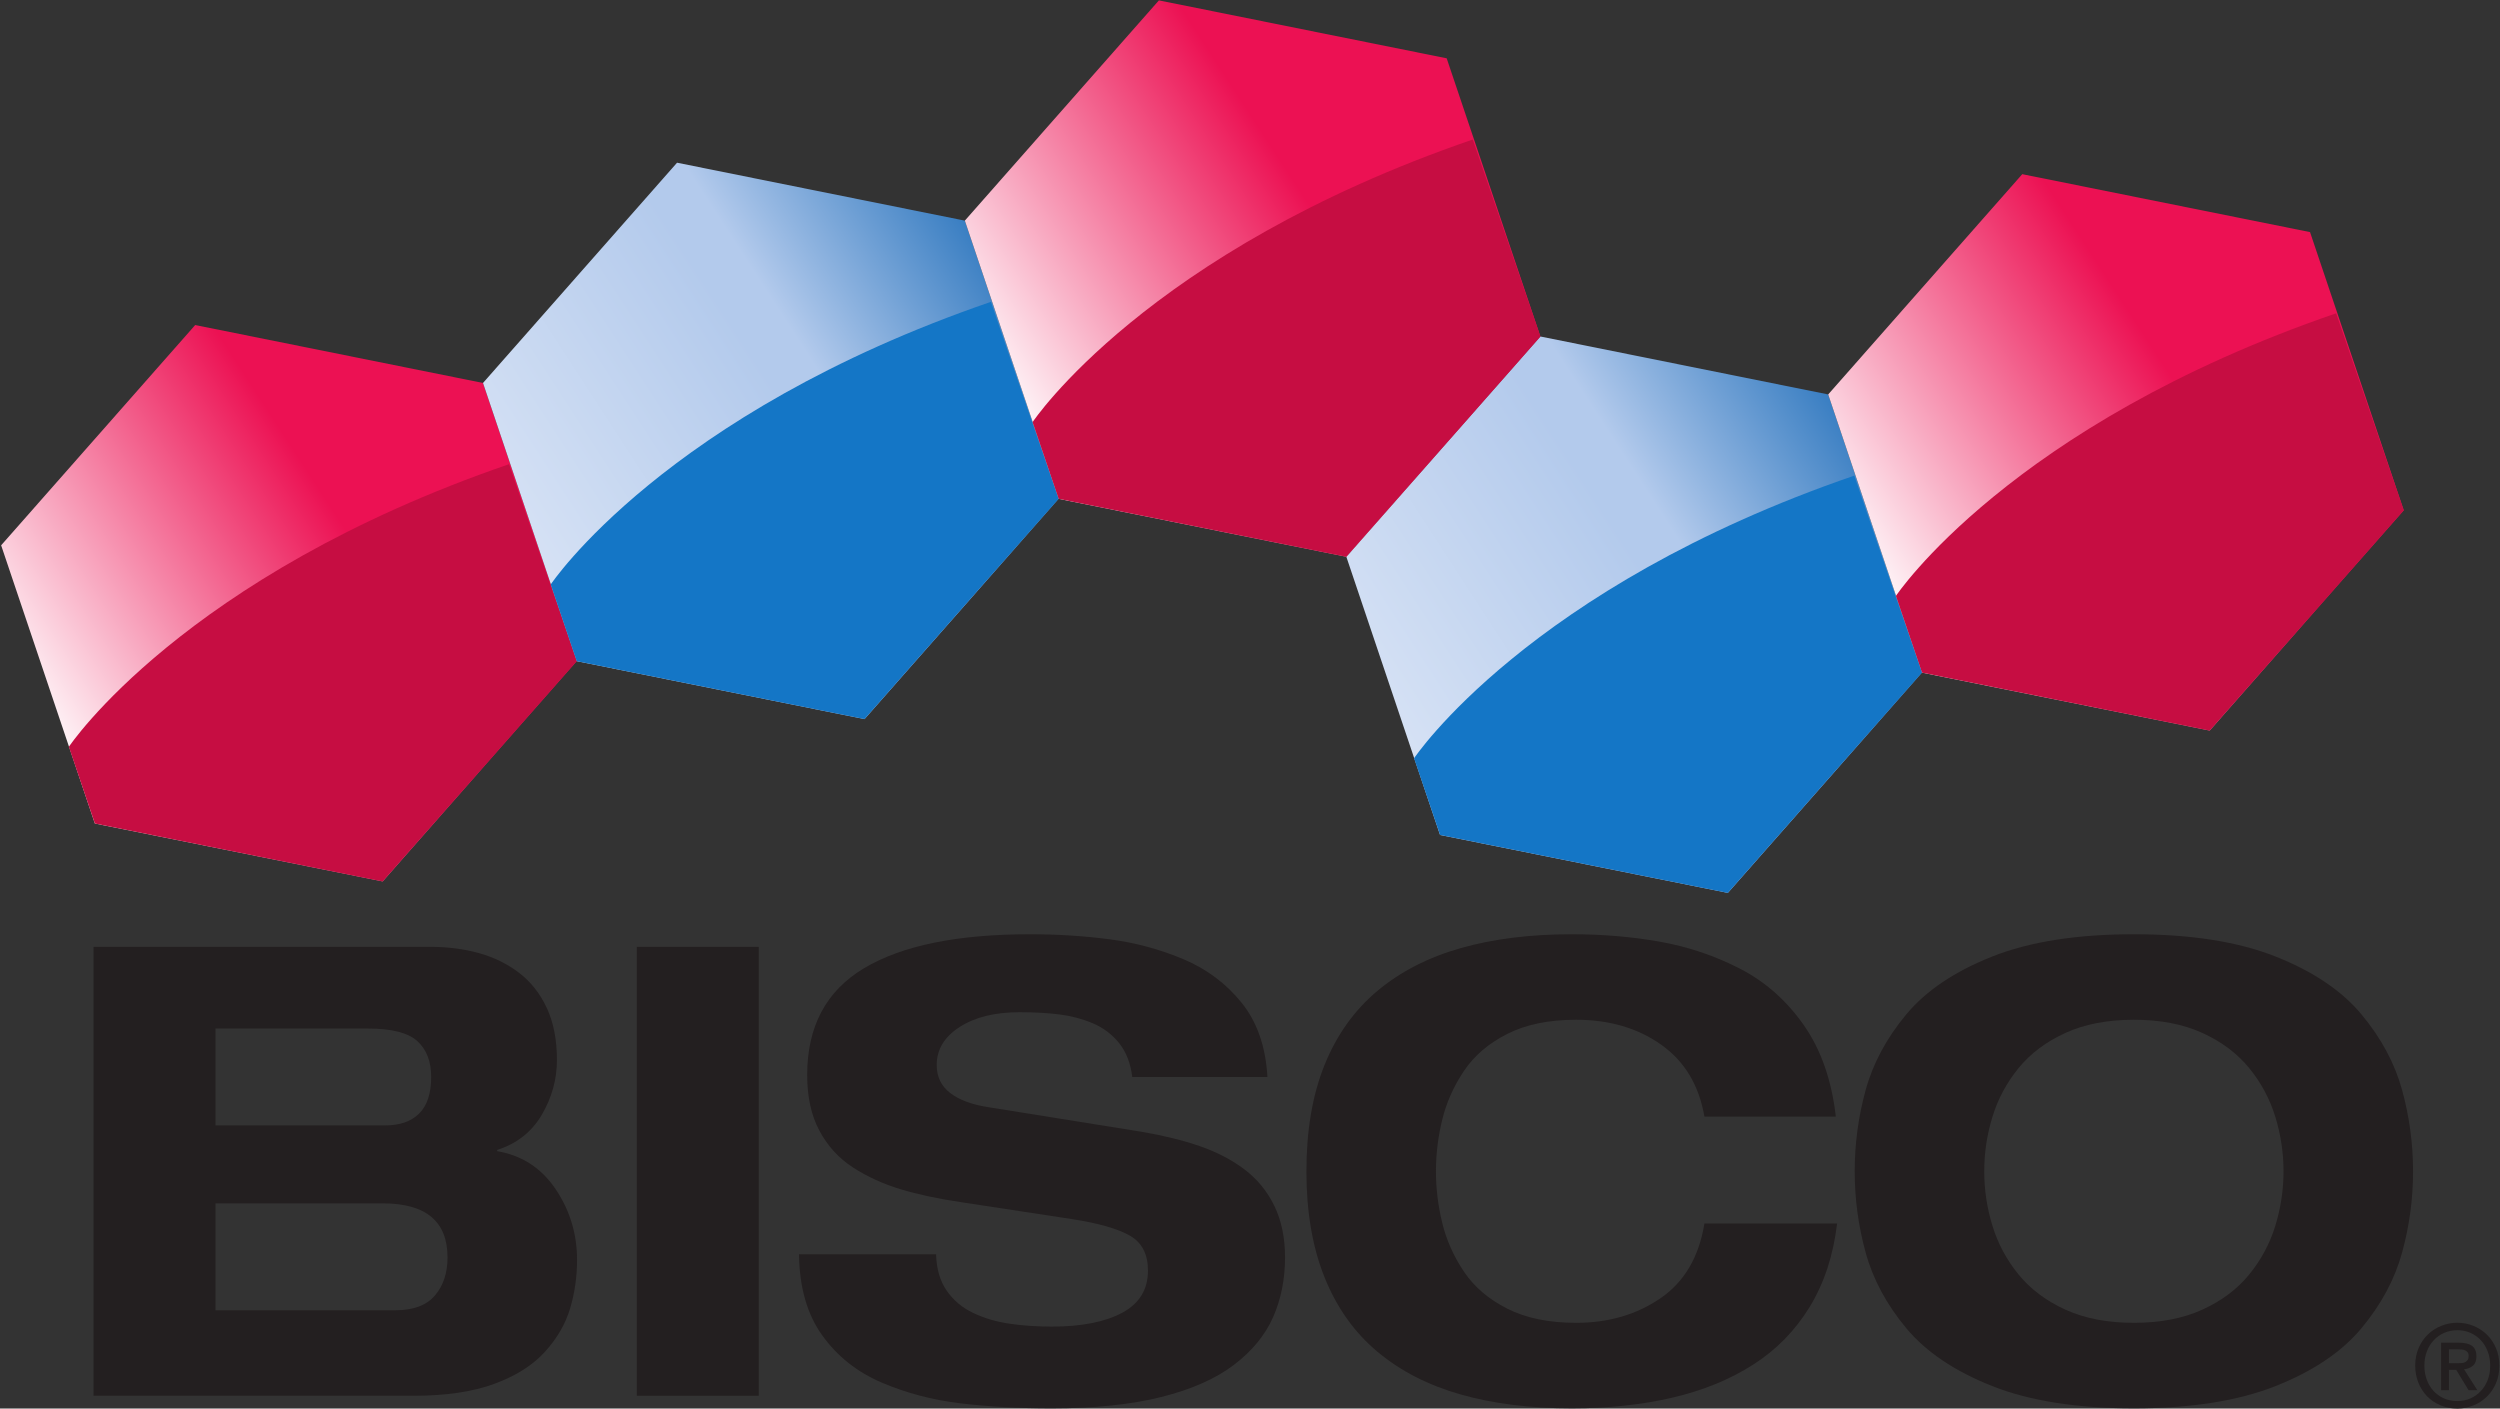
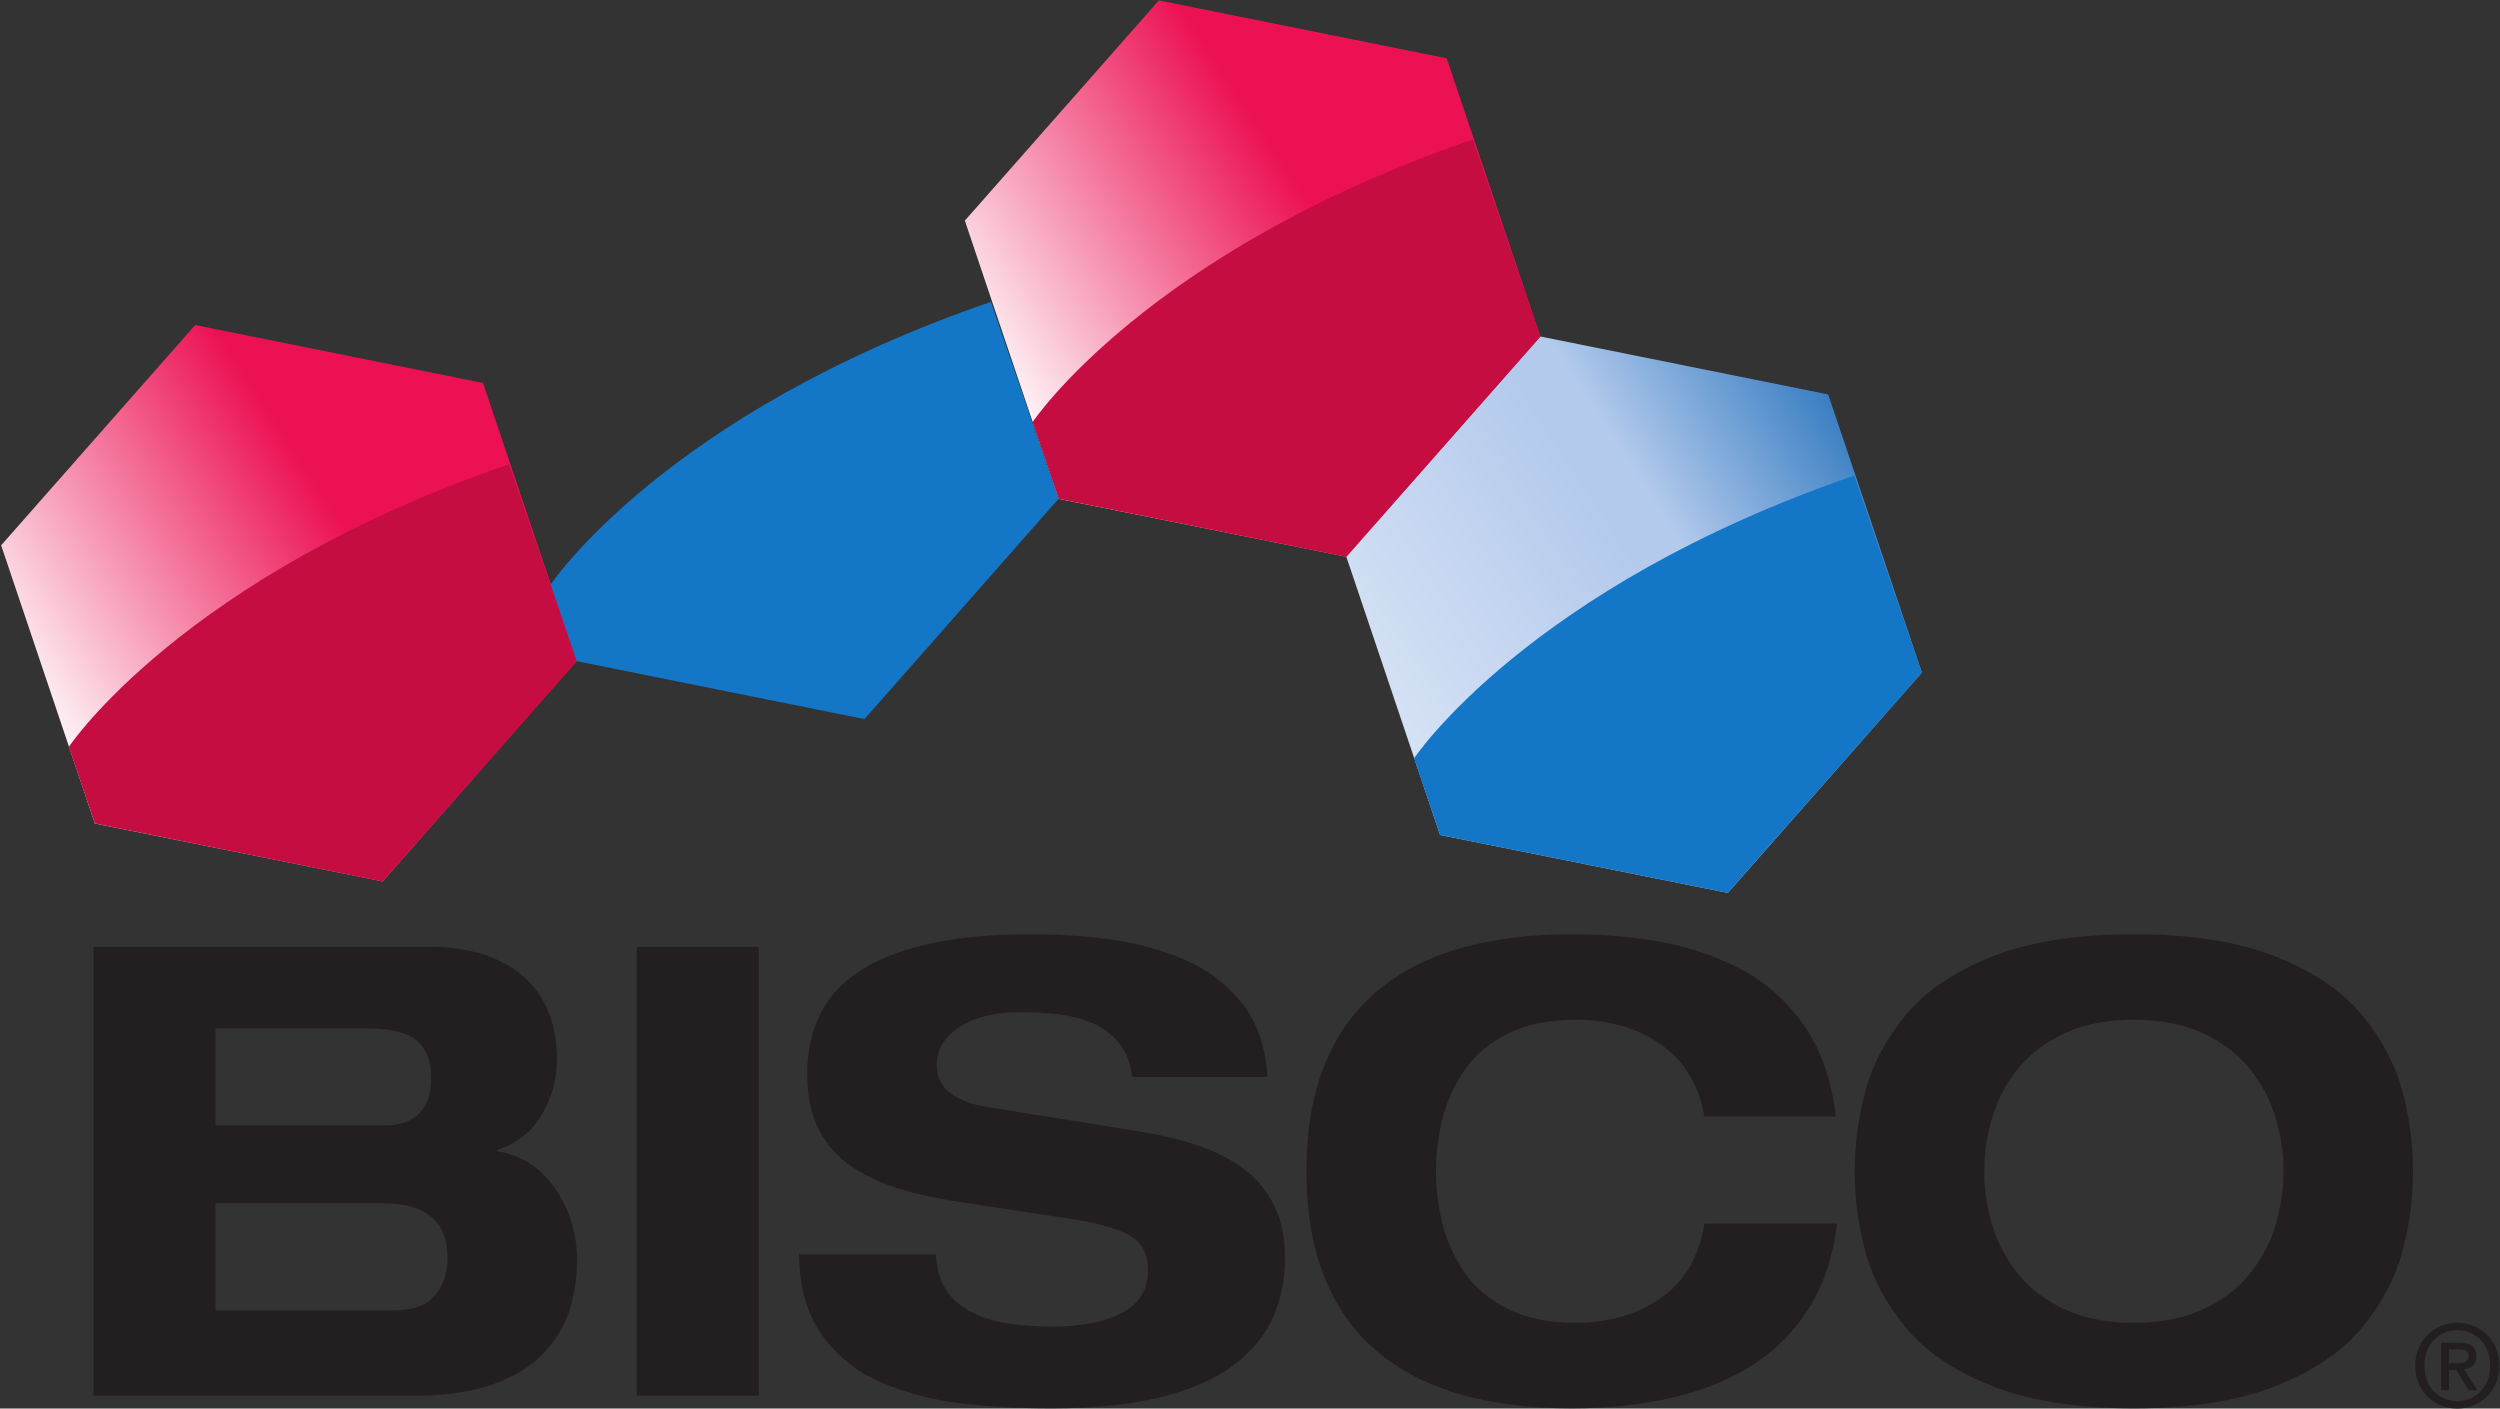
<svg xmlns="http://www.w3.org/2000/svg" viewBox="0 0 516.76 291.147" height="291.147" width="516.76" xml:space="preserve" id="svg2" version="1.1">
  <rect x="0" y="0" width="516.76" height="291.147" fill="#333333" stroke="none" />
  <defs id="defs6">
    <clipPath id="clipPath30" clipPathUnits="userSpaceOnUse">
      <path id="path28" d="M 894.281,1158.9 748.953,1590.29 302.691,1680.12 1.766,1338.56 147.098,907.18 593.355,817.34 Z" />
    </clipPath>
    <linearGradient id="linearGradient38" spreadMethod="pad" gradientTransform="matrix(735.597,476.758,476.758,-735.597,80.225,1010.35)" gradientUnits="userSpaceOnUse" y2="0" x2="1" y1="0" x1="0">
      <stop id="stop32" offset="0" style="stop-opacity:1;stop-color:#ffffff" />
      <stop id="stop34" offset="0.655" style="stop-opacity:1;stop-color:#ec1153" />
      <stop id="stop36" offset="1" style="stop-opacity:1;stop-color:#ec1153" />
    </linearGradient>
    <clipPath id="clipPath48" clipPathUnits="userSpaceOnUse">
      <path id="path46" d="M 1641.47,1410.62 1496.14,1842 1049.88,1931.84 748.953,1590.29 894.281,1158.9 1340.54,1069.06 Z" />
    </clipPath>
    <linearGradient id="linearGradient58" spreadMethod="pad" gradientTransform="matrix(735.597,476.758,476.758,-735.597,827.412,1262.07)" gradientUnits="userSpaceOnUse" y2="0" x2="1" y1="0" x1="0">
      <stop id="stop50" offset="0" style="stop-opacity:1;stop-color:#d8e3f5" />
      <stop id="stop52" offset="0.558" style="stop-opacity:1;stop-color:#b3caec" />
      <stop id="stop54" offset="0.637" style="stop-opacity:1;stop-color:#b3caec" />
      <stop id="stop56" offset="1" style="stop-opacity:1;stop-color:#397ec2" />
    </linearGradient>
    <clipPath id="clipPath68" clipPathUnits="userSpaceOnUse">
      <path id="path66" d="m 2388.66,1662.34 -145.34,431.39 -446.25,89.83 -300.93,-341.56 145.33,-431.38 446.26,-89.84 z" />
    </clipPath>
    <linearGradient id="linearGradient76" spreadMethod="pad" gradientTransform="matrix(735.596,476.758,476.758,-735.596,1574.6,1513.79)" gradientUnits="userSpaceOnUse" y2="0" x2="1" y1="0" x1="0">
      <stop id="stop70" offset="0" style="stop-opacity:1;stop-color:#ffffff" />
      <stop id="stop72" offset="0.655" style="stop-opacity:1;stop-color:#ec1153" />
      <stop id="stop74" offset="1" style="stop-opacity:1;stop-color:#ec1153" />
    </linearGradient>
    <clipPath id="clipPath86" clipPathUnits="userSpaceOnUse">
      <path id="path84" d="m 2980.25,1141.12 -145.33,431.38 -446.26,89.84 -300.93,-341.56 145.33,-431.389 446.26,-89.832 z" />
    </clipPath>
    <linearGradient id="linearGradient96" spreadMethod="pad" gradientTransform="matrix(735.597,476.758,476.758,-735.597,2166.19,992.57)" gradientUnits="userSpaceOnUse" y2="0" x2="1" y1="0" x1="0">
      <stop id="stop88" offset="0" style="stop-opacity:1;stop-color:#d8e3f5" />
      <stop id="stop90" offset="0.558" style="stop-opacity:1;stop-color:#b3caec" />
      <stop id="stop92" offset="0.637" style="stop-opacity:1;stop-color:#b3caec" />
      <stop id="stop94" offset="1" style="stop-opacity:1;stop-color:#397ec2" />
    </linearGradient>
    <clipPath id="clipPath106" clipPathUnits="userSpaceOnUse">
-       <path id="path104" d="m 3727.43,1392.84 -145.33,431.39 -446.26,89.83 -300.92,-341.56 145.33,-431.38 446.25,-89.84 z" />
-     </clipPath>
+       </clipPath>
    <linearGradient id="linearGradient114" spreadMethod="pad" gradientTransform="matrix(735.597,476.758,476.758,-735.597,2913.38,1244.29)" gradientUnits="userSpaceOnUse" y2="0" x2="1" y1="0" x1="0">
      <stop id="stop108" offset="0" style="stop-opacity:1;stop-color:#ffffff" />
      <stop id="stop110" offset="0.655" style="stop-opacity:1;stop-color:#ec1153" />
      <stop id="stop112" offset="1" style="stop-opacity:1;stop-color:#ec1153" />
    </linearGradient>
  </defs>
  <g transform="matrix(1.333,0,0,-1.333,0,291.147)" id="g10">
    <g transform="scale(0.1)" id="g12">
      <path id="path14" style="fill:#231f20;fill-opacity:1;fill-rule:nonzero;stroke:none" d="m 334.188,152.371 h 278.855 c 27.941,0 48.41,7.629 61.43,22.938 12.992,15.25 19.504,34.929 19.504,58.961 0,55.91 -33.493,83.851 -100.43,83.851 H 334.188 Z m 0,286.668 h 263.261 c 22.746,0 40.289,6.16 52.649,18.52 12.336,12.351 18.511,31.211 18.511,56.562 0,24.027 -7.156,42.551 -21.429,55.57 -14.309,12.989 -39.657,19.508 -76.051,19.508 H 334.188 Z M 145.035,715.922 h 522.602 c 26.648,0 51.676,-3.262 75.078,-9.731 23.402,-6.519 44.203,-16.761 62.402,-30.722 18.199,-13.981 32.504,-32.188 42.906,-54.578 10.383,-22.43 15.606,-49.262 15.606,-80.45 0,-29.89 -7.809,-58.191 -23.402,-84.832 -15.598,-26.66 -38.684,-44.839 -69.231,-54.589 v -1.95 c 38.344,-6.519 68.57,-26.191 90.676,-59.011 22.09,-32.809 33.148,-69.379 33.148,-109.688 0,-26 -3.582,-51.012 -10.734,-75.082 C 876.934,131.262 863.945,108.832 845.09,88.031 826.234,67.199 800.082,50.629 766.621,38.301 733.113,25.941 691.355,19.789 641.313,19.789 H 145.035 V 715.922" />
      <path id="path16" style="fill:#231f20;fill-opacity:1;fill-rule:nonzero;stroke:none" d="M 987.438,715.922 H 1176.59 V 19.789 H 987.438 V 715.922" />
      <path id="path18" style="fill:#231f20;fill-opacity:1;fill-rule:nonzero;stroke:none" d="m 1755.75,514.121 c -2.61,21.438 -9.44,39 -20.48,52.649 -11.07,13.652 -24.72,23.878 -40.94,30.71 -16.27,6.84 -33.51,11.36 -51.69,13.649 -18.21,2.262 -38.67,3.422 -61.41,3.422 -38.37,0 -69.4,-7.653 -93.12,-22.93 -23.75,-15.281 -35.59,-34.949 -35.59,-58.98 0,-18.211 6.98,-32.672 20.96,-43.391 13.97,-10.711 33.64,-18.051 58.99,-21.941 l 236.94,-38.02 c 34.43,-5.867 64.82,-13.328 91.15,-22.43 26.33,-9.109 49.4,-21.121 69.22,-36.058 19.84,-14.992 35.26,-33.821 46.32,-56.563 11.04,-22.769 16.57,-49.406 16.57,-79.968 0,-33.79 -6.18,-64.668 -18.51,-92.622 C 1961.79,113.691 1941.5,89 1913.21,67.539 1884.93,46.109 1847.41,29.52 1800.59,17.809 1753.8,6.109 1697.25,0.27 1630.95,0.27 c -51.35,0 -98.65,2.609 -141.87,7.789 -43.23,5.231 -83.86,15.93 -121.89,32.18 -38.02,16.25 -68.74,40.641 -92.13,73.141 -23.39,32.5 -35.44,74.422 -36.07,125.781 h 212.55 c 0.64,-22.75 6.16,-41.601 16.58,-56.558 10.38,-14.942 24.19,-26.493 41.44,-34.614 17.2,-8.129 36.06,-13.648 56.55,-16.566 20.48,-2.942 42.07,-4.391 64.84,-4.391 46.15,0 82.53,7.149 109.19,21.457 26.65,14.274 39.98,36.071 39.98,65.321 0,25.351 -9.27,43.39 -27.79,54.121 -18.53,10.718 -48.58,19.332 -90.19,25.82 l -172.57,26.328 c -35.09,5.203 -66.16,11.852 -93.11,19.981 -26.98,8.152 -51.54,19.363 -73.63,33.66 -22.09,14.281 -39.47,33.293 -52.15,57.043 -12.69,23.718 -19.01,52.457 -19.01,86.277 0,75.391 29.4,130.641 88.23,165.742 58.82,35.11 144.46,52.649 256.92,52.649 42.9,0 84.17,-2.61 123.83,-7.809 39.63,-5.211 77.66,-15.43 114.08,-30.691 36.4,-15.301 66.61,-37.899 90.68,-67.758 24.03,-29.902 37.36,-68.274 39.97,-115.051 h -209.63" />
      <path id="path20" style="fill:#231f20;fill-opacity:1;fill-rule:nonzero;stroke:none" d="m 2642.99,452.699 c -8.43,48.75 -30.87,85.949 -67.26,111.633 -36.41,25.68 -80.29,38.52 -131.63,38.52 -42.26,0 -77.85,-7.313 -106.77,-21.93 -28.93,-14.633 -51.36,-33.82 -67.28,-57.543 -15.93,-23.75 -27.14,-48.918 -33.63,-75.559 -6.5,-26.66 -9.74,-53.3 -9.74,-79.968 0,-26.661 3.24,-53.301 9.74,-79.942 6.49,-26.66 17.7,-51.851 33.63,-75.578 15.92,-23.723 38.35,-42.891 67.28,-57.5 28.92,-14.621 64.51,-21.941 106.77,-21.941 50.06,0 93.6,12.679 130.65,38.031 37.06,25.348 59.81,64 68.24,116.019 h 205.75 c -5.86,-49.41 -20,-92.492 -42.42,-129.203 -22.43,-36.726 -51.68,-66.636 -87.75,-89.687 C 2682.49,44.949 2640.71,27.891 2593.28,16.852 2545.82,5.801 2493.82,0.27 2437.27,0.27 c -64.34,0 -121.73,7.16 -172.09,21.469 -50.38,14.281 -93.46,36.391 -129.19,66.293 -35.75,29.899 -63.06,68.239 -81.9,115.051 -18.86,46.797 -28.27,101.707 -28.27,164.77 0,63.687 9.41,118.789 28.27,165.277 18.84,46.473 46.15,84.652 81.9,114.551 35.73,29.898 78.81,51.992 129.19,66.289 50.36,14.312 107.75,21.461 172.09,21.461 48.1,0 93.93,-3.891 137.48,-11.7 43.54,-7.808 84.84,-21.781 123.82,-41.921 39.01,-20.168 71.84,-49.25 98.49,-87.25 26.65,-38.028 43.22,-85.329 49.71,-141.86 h -203.78" />
      <path id="path22" style="fill:#231f20;fill-opacity:1;fill-rule:nonzero;stroke:none" d="m 3089.58,283.531 c 8.42,-27.652 21.93,-52.84 40.44,-75.59 18.54,-22.742 42.73,-40.941 72.64,-54.589 29.89,-13.641 65.34,-20.461 106.28,-20.461 40.95,0 76.37,6.82 106.27,20.461 29.9,13.648 54.12,31.847 72.65,54.589 18.52,22.75 32.01,47.938 40.47,75.59 8.42,27.629 12.66,55.719 12.66,84.321 0,28.617 -4.24,56.699 -12.66,84.339 -8.46,27.641 -21.95,52.809 -40.47,75.579 -18.53,22.75 -42.75,40.941 -72.65,54.589 -29.9,13.653 -65.32,20.493 -106.27,20.493 -40.94,0 -76.39,-6.84 -106.28,-20.493 -29.91,-13.648 -54.1,-31.839 -72.64,-54.589 -18.51,-22.77 -32.02,-47.938 -40.44,-75.579 -8.47,-27.64 -12.68,-55.722 -12.68,-84.339 0,-28.602 4.21,-56.692 12.68,-84.321 z m -196.49,210.598 c 11.38,41.262 32.33,80.269 62.89,117 30.55,36.703 74.92,66.609 133.1,89.691 58.16,23.071 131.45,34.61 219.86,34.61 88.39,0 161.69,-11.539 219.87,-34.61 58.18,-23.082 102.53,-52.988 133.09,-89.691 30.54,-36.731 51.52,-75.738 62.88,-117 11.37,-41.277 17.07,-83.359 17.07,-126.277 0,-42.891 -5.7,-84.993 -17.07,-126.25 -11.36,-41.293 -32.34,-80.282 -62.88,-117.02 C 3631.34,87.871 3586.99,57.949 3528.81,34.879 3470.63,11.82 3397.33,0.27 3308.94,0.27 c -88.41,0 -161.7,11.551 -219.86,34.609 -58.18,23.07 -102.55,52.992 -133.1,89.703 -30.56,36.738 -51.51,75.727 -62.89,117.02 -11.37,41.257 -17.05,83.359 -17.05,126.25 0,42.918 5.68,85 17.05,126.277" />
      <g id="g24">
        <g clip-path="url(#clipPath30)" id="g26">
          <path id="path40" style="fill:url(#linearGradient38);fill-opacity:1;fill-rule:nonzero;stroke:none" d="M 894.281,1158.9 748.953,1590.29 302.691,1680.12 1.766,1338.56 147.098,907.18 593.355,817.34 894.281,1158.9" />
        </g>
      </g>
      <g id="g42">
        <g clip-path="url(#clipPath48)" id="g44">
-           <path id="path60" style="fill:url(#linearGradient58);fill-opacity:1;fill-rule:nonzero;stroke:none" d="m 1641.47,1410.62 -145.33,431.38 -446.26,89.84 -300.927,-341.55 145.328,-431.39 446.259,-89.84 300.93,341.56" />
-         </g>
+           </g>
      </g>
      <g id="g62">
        <g clip-path="url(#clipPath68)" id="g64">
          <path id="path78" style="fill:url(#linearGradient76);fill-opacity:1;fill-rule:nonzero;stroke:none" d="m 2388.66,1662.34 -145.34,431.39 -446.25,89.83 -300.93,-341.56 145.33,-431.38 446.26,-89.84 300.93,341.56" />
        </g>
      </g>
      <g id="g80">
        <g clip-path="url(#clipPath86)" id="g82">
          <path id="path98" style="fill:url(#linearGradient96);fill-opacity:1;fill-rule:nonzero;stroke:none" d="m 2980.25,1141.12 -145.33,431.38 -446.26,89.84 -300.93,-341.56 145.33,-431.389 446.26,-89.832 300.93,341.561" />
        </g>
      </g>
      <g id="g100">
        <g clip-path="url(#clipPath106)" id="g102">
          <path id="path116" style="fill:url(#linearGradient114);fill-opacity:1;fill-rule:nonzero;stroke:none" d="m 3727.43,1392.84 -145.33,431.39 -446.26,89.83 -300.92,-341.56 145.33,-431.38 446.25,-89.84 300.93,341.56" />
        </g>
      </g>
      <path id="path118" style="fill:#c60d42;fill-opacity:1;fill-rule:nonzero;stroke:none" d="m 106.785,1026.09 c 0,0 176.078,264.37 682.621,438.28 L 894.281,1158.9 593.355,817.34 147.098,907.18 106.785,1026.09" />
      <path id="path120" style="fill:#c60d42;fill-opacity:1;fill-rule:nonzero;stroke:none" d="m 1601.16,1529.53 c 0,0 176.08,264.38 682.62,438.28 l 104.88,-305.47 -300.93,-341.56 -446.26,89.84 -40.31,118.91" />
-       <path id="path122" style="fill:#c60d42;fill-opacity:1;fill-rule:nonzero;stroke:none" d="m 2939.94,1260.03 c 0,0 176.07,264.38 682.62,438.28 l 104.87,-305.47 -300.93,-341.56 -446.25,89.84 -40.31,118.91" />
      <path id="path124" style="fill:#1476c6;fill-opacity:1;fill-rule:nonzero;stroke:none" d="m 2192.75,1008.31 c 0,0 176.08,264.38 682.62,438.28 l 104.88,-305.47 -300.93,-341.561 -446.26,89.832 -40.31,118.919" />
      <path id="path126" style="fill:#1476c6;fill-opacity:1;fill-rule:nonzero;stroke:none" d="m 853.973,1277.81 c 0,0 176.077,264.38 682.627,438.28 l 104.87,-305.47 -300.93,-341.56 -446.259,89.84 -40.308,118.91" />
      <path id="path128" style="fill:#231f20;fill-opacity:1;fill-rule:nonzero;stroke:none" d="m 3810.97,70.231 c 2.25,0 4.42,0.102 6.5,0.27 2.07,0.172 3.87,0.691 5.42,1.52 1.54,0.82 2.79,1.969 3.73,3.461 0.95,1.48 1.43,3.59 1.43,6.309 0,2.262 -0.51,4.031 -1.52,5.332 -1.01,1.309 -2.28,2.32 -3.82,3.027 -1.54,0.711 -3.27,1.152 -5.16,1.332 -1.9,0.18 -3.73,0.27 -5.51,0.27 h -14.58 V 70.231 Z m -13.51,-41.781 h -12.09 V 102.07 h 27.92 c 8.88,0 15.58,-1.672 20.09,-4.98 4.5,-3.328 6.76,-8.719 6.76,-16.191 0,-6.637 -1.85,-11.5 -5.51,-14.578 -3.68,-3.082 -8.25,-4.922 -13.7,-5.512 l 20.62,-32.359 h -13.68 l -19.03,31.473 h -11.38 z M 3861.48,66.5 c 0,8.059 -1.32,15.469 -3.92,22.219 -2.61,6.769 -6.22,12.582 -10.84,17.441 -4.63,4.852 -10.03,8.621 -16.18,11.289 -6.17,2.66 -12.8,4 -19.92,4 -7.23,0 -13.96,-1.34 -20.19,-4 -6.22,-2.668 -11.64,-6.437 -16.26,-11.289 -4.63,-4.859 -8.25,-10.672 -10.86,-17.441 -2.6,-6.75 -3.9,-14.16 -3.9,-22.219 0,-7.59 1.18,-14.711 3.55,-21.34 2.37,-6.641 5.78,-12.449 10.22,-17.43 4.45,-4.969 9.82,-8.922 16.1,-11.82 6.29,-2.91 13.4,-4.352 21.34,-4.352 7.12,0 13.75,1.332 19.92,3.992 6.15,2.668 11.55,6.43 16.18,11.301 4.62,4.859 8.23,10.641 10.84,17.328 2.6,6.699 3.92,14.141 3.92,22.32 z m 14.22,0 c 0,-9.961 -1.75,-19.031 -5.24,-27.211 -3.5,-8.18 -8.25,-15.168 -14.23,-20.98 C 3850.24,12.5 3843.31,8 3835.42,4.789 3827.54,1.602 3819.27,0 3810.62,0 c -9.6,0 -18.4,1.691 -26.41,5.059 -8,3.383 -14.88,8.031 -20.62,13.961 -5.75,5.93 -10.26,12.949 -13.52,21.07 -3.26,8.129 -4.89,16.922 -4.89,26.41 0,9.949 1.74,19.02 5.25,27.199 3.49,8.18 8.23,15.18 14.23,20.992 5.98,5.797 12.94,10.309 20.88,13.508 7.94,3.199 16.31,4.813 25.08,4.813 8.65,0 16.92,-1.614 24.8,-4.813 7.89,-3.199 14.82,-7.711 20.81,-13.508 5.98,-5.812 10.73,-12.812 14.23,-20.992 3.49,-8.18 5.24,-17.25 5.24,-27.199" />
    </g>
  </g>
</svg>